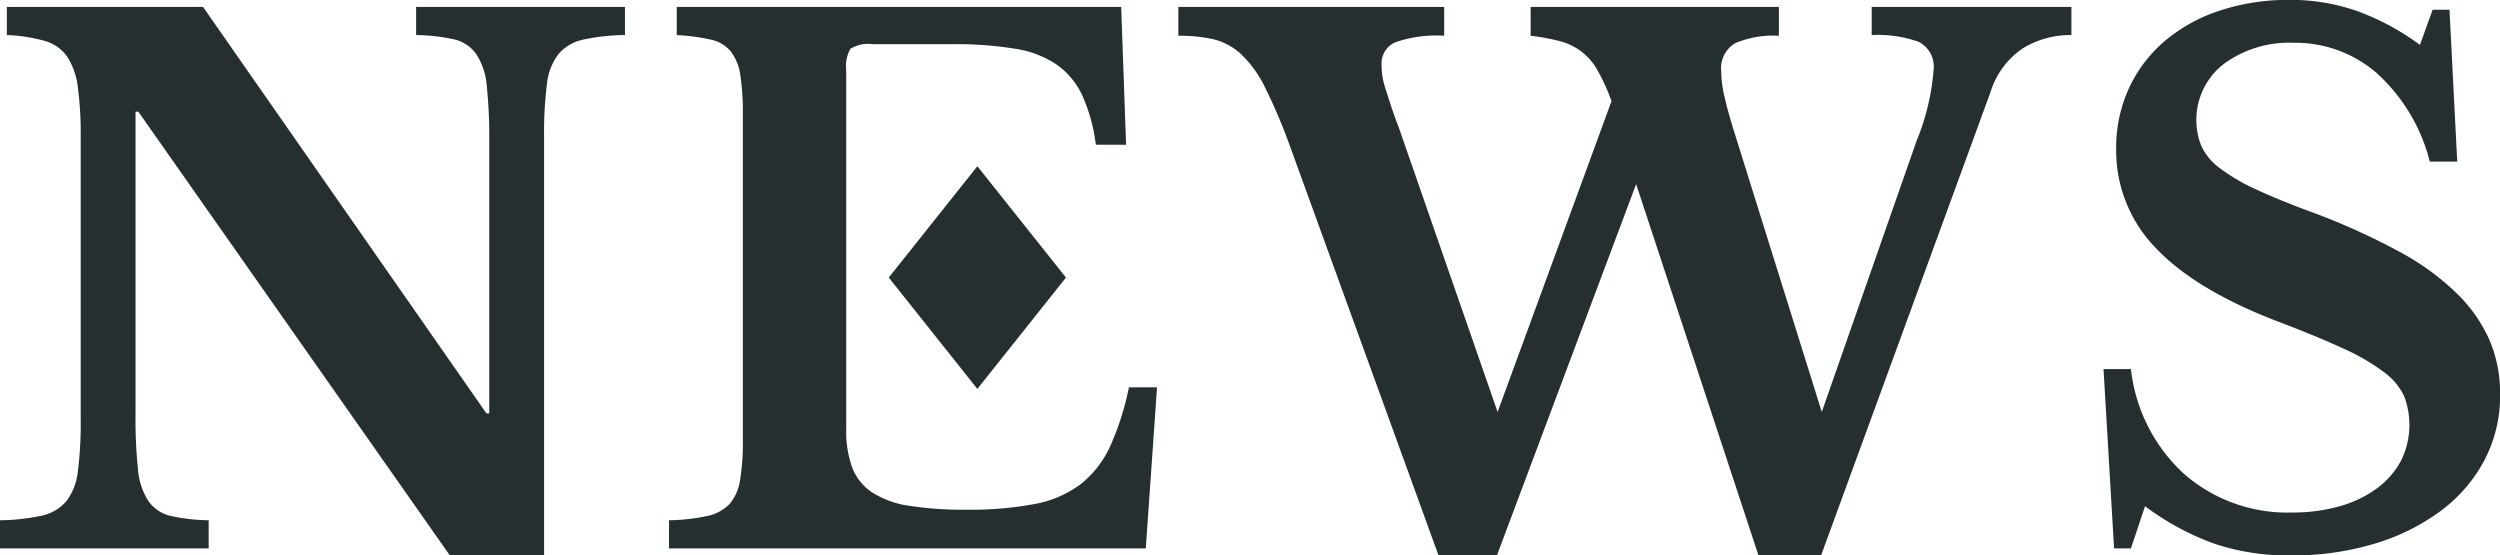
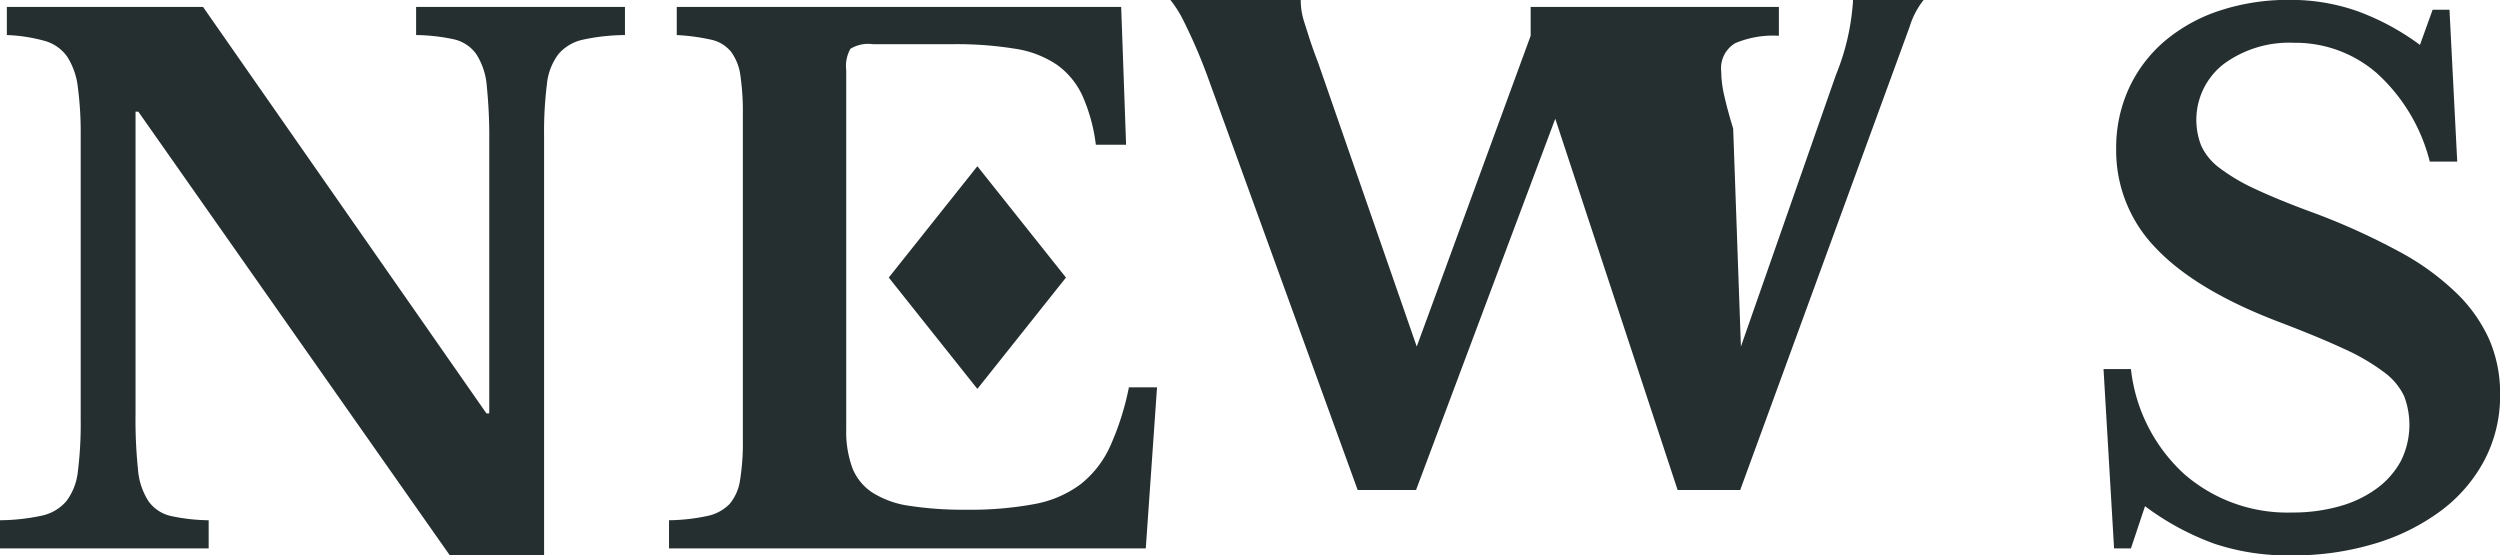
<svg xmlns="http://www.w3.org/2000/svg" width="213.315" height="47.375" viewBox="0 0 213.315 47.375">
  <defs>
    <style>
      .cls-1 {
        fill: #252f30;
        fill-rule: evenodd;
      }
    </style>
  </defs>
-   <path id="NEWS_common_title_img_news.svg" data-name="NEWS, common/title/img_news.svg" class="cls-1" d="M977.05,82.172V46.412a32.753,32.753,0,0,1,.24-4.44,5.084,5.084,0,0,1,.99-2.58,3.818,3.818,0,0,1,2.1-1.23,17.641,17.641,0,0,1,3.57-.39v-2.4H966.13v2.4a16.082,16.082,0,0,1,3.21.36,3.223,3.223,0,0,1,1.92,1.26,5.873,5.873,0,0,1,.9,2.73,41.839,41.839,0,0,1,.21,4.71v23.22h-0.24l-24.18-34.68H931.21v2.4a13.907,13.907,0,0,1,3.27.51,3.5,3.5,0,0,1,1.89,1.35,6.156,6.156,0,0,1,.9,2.61,30,30,0,0,1,.24,4.17v24.12a32.774,32.774,0,0,1-.24,4.47,5.067,5.067,0,0,1-.99,2.55,3.816,3.816,0,0,1-2.1,1.23,17.514,17.514,0,0,1-3.57.39v2.4h17.82v-2.4a15.934,15.934,0,0,1-3.21-.36,3.209,3.209,0,0,1-1.92-1.26,5.792,5.792,0,0,1-.9-2.7,41.44,41.44,0,0,1-.21-4.74v-25.8h0.24l26.58,37.86h8.04Zm25.78-26.16V40.772a3,3,0,0,1,.36-1.83,2.941,2.941,0,0,1,1.92-.39h6.78a31.313,31.313,0,0,1,5.37.39,8.675,8.675,0,0,1,3.57,1.38,6.7,6.7,0,0,1,2.16,2.64,14.707,14.707,0,0,1,1.14,4.17h2.58l-0.42-11.76H988.37v2.4a17.818,17.818,0,0,1,2.91.39,3.023,3.023,0,0,1,1.71,1.02,4.355,4.355,0,0,1,.81,2.04,21.949,21.949,0,0,1,.21,3.39v27.72a19.871,19.871,0,0,1-.24,3.42,4.025,4.025,0,0,1-.9,2.04,3.685,3.685,0,0,1-1.92,1.02,16.462,16.462,0,0,1-3.24.36v2.4h40.68l0.96-13.74h-2.4a23.3,23.3,0,0,1-1.62,5.07,8.671,8.671,0,0,1-2.52,3.21,9.4,9.4,0,0,1-3.93,1.68,29.658,29.658,0,0,1-5.79.48,30.174,30.174,0,0,1-4.86-.33,8,8,0,0,1-3.18-1.14,4.457,4.457,0,0,1-1.71-2.13,9.023,9.023,0,0,1-.51-3.24V59.072m75.68-13.32q-0.48-1.559-.75-2.76a9.732,9.732,0,0,1-.27-2.1,2.486,2.486,0,0,1,1.2-2.43,8.356,8.356,0,0,1,3.72-.63v-2.46h-21.18v2.46a18.939,18.939,0,0,1,2.46.45,5.115,5.115,0,0,1,3.24,2.49,16.843,16.843,0,0,1,1.2,2.64l-9.72,26.52-8.4-24.18q-0.48-1.26-.75-2.1t-0.45-1.41a6.121,6.121,0,0,1-.24-1.02,7.027,7.027,0,0,1-.06-0.93,1.958,1.958,0,0,1,1.14-1.89,10.526,10.526,0,0,1,4.2-.57v-2.46h-22.68v2.46a13.114,13.114,0,0,1,3,.3,5.391,5.391,0,0,1,2.34,1.26,9.7,9.7,0,0,1,2.04,2.82,46.333,46.333,0,0,1,2.1,4.92l12.72,35.04h4.98l11.88-31.68,10.44,31.68h5.34l14.46-39.54a6.947,6.947,0,0,1,2.79-3.75,7.771,7.771,0,0,1,4.11-1.11v-2.4h-17.04v2.4a10.46,10.46,0,0,1,3.99.57,2.372,2.372,0,0,1,1.29,2.43,19.992,19.992,0,0,1-1.44,6l-8.1,23.16Zm32.5,35.82h1.44l1.2-3.6a22.923,22.923,0,0,0,5.94,3.21,19.859,19.859,0,0,0,6.48.99,24.209,24.209,0,0,0,7.23-1.02,18.175,18.175,0,0,0,5.64-2.82,12.9,12.9,0,0,0,3.69-4.32,11.841,11.841,0,0,0,1.32-5.58,11.61,11.61,0,0,0-.9-4.62,12.821,12.821,0,0,0-2.79-3.99,21.824,21.824,0,0,0-4.86-3.54,57.576,57.576,0,0,0-7.17-3.27q-3.12-1.139-5.1-2.07a16.249,16.249,0,0,1-3.12-1.83,4.947,4.947,0,0,1-1.56-1.89,6.034,6.034,0,0,1,1.89-6.96,9.425,9.425,0,0,1,6.03-1.83,10.585,10.585,0,0,1,7.08,2.61,15.2,15.2,0,0,1,4.5,7.53h2.34l-0.66-12.96h-1.44l-1.08,3a21.177,21.177,0,0,0-5.34-2.88,17.082,17.082,0,0,0-5.76-.96,18.616,18.616,0,0,0-6.03.93,14.014,14.014,0,0,0-4.68,2.61,11.744,11.744,0,0,0-3.03,4.02,12.166,12.166,0,0,0-1.08,5.16,11.89,11.89,0,0,0,3.36,8.43q3.36,3.571,10.38,6.27,3.48,1.321,5.67,2.34a17.923,17.923,0,0,1,3.45,2.01,5.42,5.42,0,0,1,1.71,2.04,6.9,6.9,0,0,1-.27,5.52,7.077,7.077,0,0,1-2.04,2.34,9.8,9.8,0,0,1-3.18,1.53,14.6,14.6,0,0,1-4.08.54,13.4,13.4,0,0,1-9.18-3.27,14.233,14.233,0,0,1-4.56-8.97h-2.34Zm-96.99-32.608,7.56,9.5-7.56,9.5-7.56-9.5Z" transform="translate(-930.625 -34.781)" />
+   <path id="NEWS_common_title_img_news.svg" data-name="NEWS, common/title/img_news.svg" class="cls-1" d="M977.05,82.172V46.412a32.753,32.753,0,0,1,.24-4.44,5.084,5.084,0,0,1,.99-2.58,3.818,3.818,0,0,1,2.1-1.23,17.641,17.641,0,0,1,3.57-.39v-2.4H966.13v2.4a16.082,16.082,0,0,1,3.21.36,3.223,3.223,0,0,1,1.92,1.26,5.873,5.873,0,0,1,.9,2.73,41.839,41.839,0,0,1,.21,4.71v23.22h-0.24l-24.18-34.68H931.21v2.4a13.907,13.907,0,0,1,3.27.51,3.5,3.5,0,0,1,1.89,1.35,6.156,6.156,0,0,1,.9,2.61,30,30,0,0,1,.24,4.17v24.12a32.774,32.774,0,0,1-.24,4.47,5.067,5.067,0,0,1-.99,2.55,3.816,3.816,0,0,1-2.1,1.23,17.514,17.514,0,0,1-3.57.39v2.4h17.82v-2.4a15.934,15.934,0,0,1-3.21-.36,3.209,3.209,0,0,1-1.92-1.26,5.792,5.792,0,0,1-.9-2.7,41.44,41.44,0,0,1-.21-4.74v-25.8h0.24l26.58,37.86h8.04Zm25.78-26.16V40.772a3,3,0,0,1,.36-1.83,2.941,2.941,0,0,1,1.92-.39h6.78a31.313,31.313,0,0,1,5.37.39,8.675,8.675,0,0,1,3.57,1.38,6.7,6.7,0,0,1,2.16,2.64,14.707,14.707,0,0,1,1.14,4.17h2.58l-0.42-11.76H988.37v2.4a17.818,17.818,0,0,1,2.91.39,3.023,3.023,0,0,1,1.71,1.02,4.355,4.355,0,0,1,.81,2.04,21.949,21.949,0,0,1,.21,3.39v27.72a19.871,19.871,0,0,1-.24,3.42,4.025,4.025,0,0,1-.9,2.04,3.685,3.685,0,0,1-1.92,1.02,16.462,16.462,0,0,1-3.24.36v2.4h40.68l0.96-13.74h-2.4a23.3,23.3,0,0,1-1.62,5.07,8.671,8.671,0,0,1-2.52,3.21,9.4,9.4,0,0,1-3.93,1.68,29.658,29.658,0,0,1-5.79.48,30.174,30.174,0,0,1-4.86-.33,8,8,0,0,1-3.18-1.14,4.457,4.457,0,0,1-1.71-2.13,9.023,9.023,0,0,1-.51-3.24V59.072m75.68-13.32q-0.48-1.559-.75-2.76a9.732,9.732,0,0,1-.27-2.1,2.486,2.486,0,0,1,1.2-2.43,8.356,8.356,0,0,1,3.72-.63v-2.46h-21.18v2.46l-9.72,26.52-8.4-24.18q-0.48-1.26-.75-2.1t-0.45-1.41a6.121,6.121,0,0,1-.24-1.02,7.027,7.027,0,0,1-.06-0.93,1.958,1.958,0,0,1,1.14-1.89,10.526,10.526,0,0,1,4.2-.57v-2.46h-22.68v2.46a13.114,13.114,0,0,1,3,.3,5.391,5.391,0,0,1,2.34,1.26,9.7,9.7,0,0,1,2.04,2.82,46.333,46.333,0,0,1,2.1,4.92l12.72,35.04h4.98l11.88-31.68,10.44,31.68h5.34l14.46-39.54a6.947,6.947,0,0,1,2.79-3.75,7.771,7.771,0,0,1,4.11-1.11v-2.4h-17.04v2.4a10.46,10.46,0,0,1,3.99.57,2.372,2.372,0,0,1,1.29,2.43,19.992,19.992,0,0,1-1.44,6l-8.1,23.16Zm32.5,35.82h1.44l1.2-3.6a22.923,22.923,0,0,0,5.94,3.21,19.859,19.859,0,0,0,6.48.99,24.209,24.209,0,0,0,7.23-1.02,18.175,18.175,0,0,0,5.64-2.82,12.9,12.9,0,0,0,3.69-4.32,11.841,11.841,0,0,0,1.32-5.58,11.61,11.61,0,0,0-.9-4.62,12.821,12.821,0,0,0-2.79-3.99,21.824,21.824,0,0,0-4.86-3.54,57.576,57.576,0,0,0-7.17-3.27q-3.12-1.139-5.1-2.07a16.249,16.249,0,0,1-3.12-1.83,4.947,4.947,0,0,1-1.56-1.89,6.034,6.034,0,0,1,1.89-6.96,9.425,9.425,0,0,1,6.03-1.83,10.585,10.585,0,0,1,7.08,2.61,15.2,15.2,0,0,1,4.5,7.53h2.34l-0.66-12.96h-1.44l-1.08,3a21.177,21.177,0,0,0-5.34-2.88,17.082,17.082,0,0,0-5.76-.96,18.616,18.616,0,0,0-6.03.93,14.014,14.014,0,0,0-4.68,2.61,11.744,11.744,0,0,0-3.03,4.02,12.166,12.166,0,0,0-1.08,5.16,11.89,11.89,0,0,0,3.36,8.43q3.36,3.571,10.38,6.27,3.48,1.321,5.67,2.34a17.923,17.923,0,0,1,3.45,2.01,5.42,5.42,0,0,1,1.71,2.04,6.9,6.9,0,0,1-.27,5.52,7.077,7.077,0,0,1-2.04,2.34,9.8,9.8,0,0,1-3.18,1.53,14.6,14.6,0,0,1-4.08.54,13.4,13.4,0,0,1-9.18-3.27,14.233,14.233,0,0,1-4.56-8.97h-2.34Zm-96.99-32.608,7.56,9.5-7.56,9.5-7.56-9.5Z" transform="translate(-930.625 -34.781)" />
</svg>